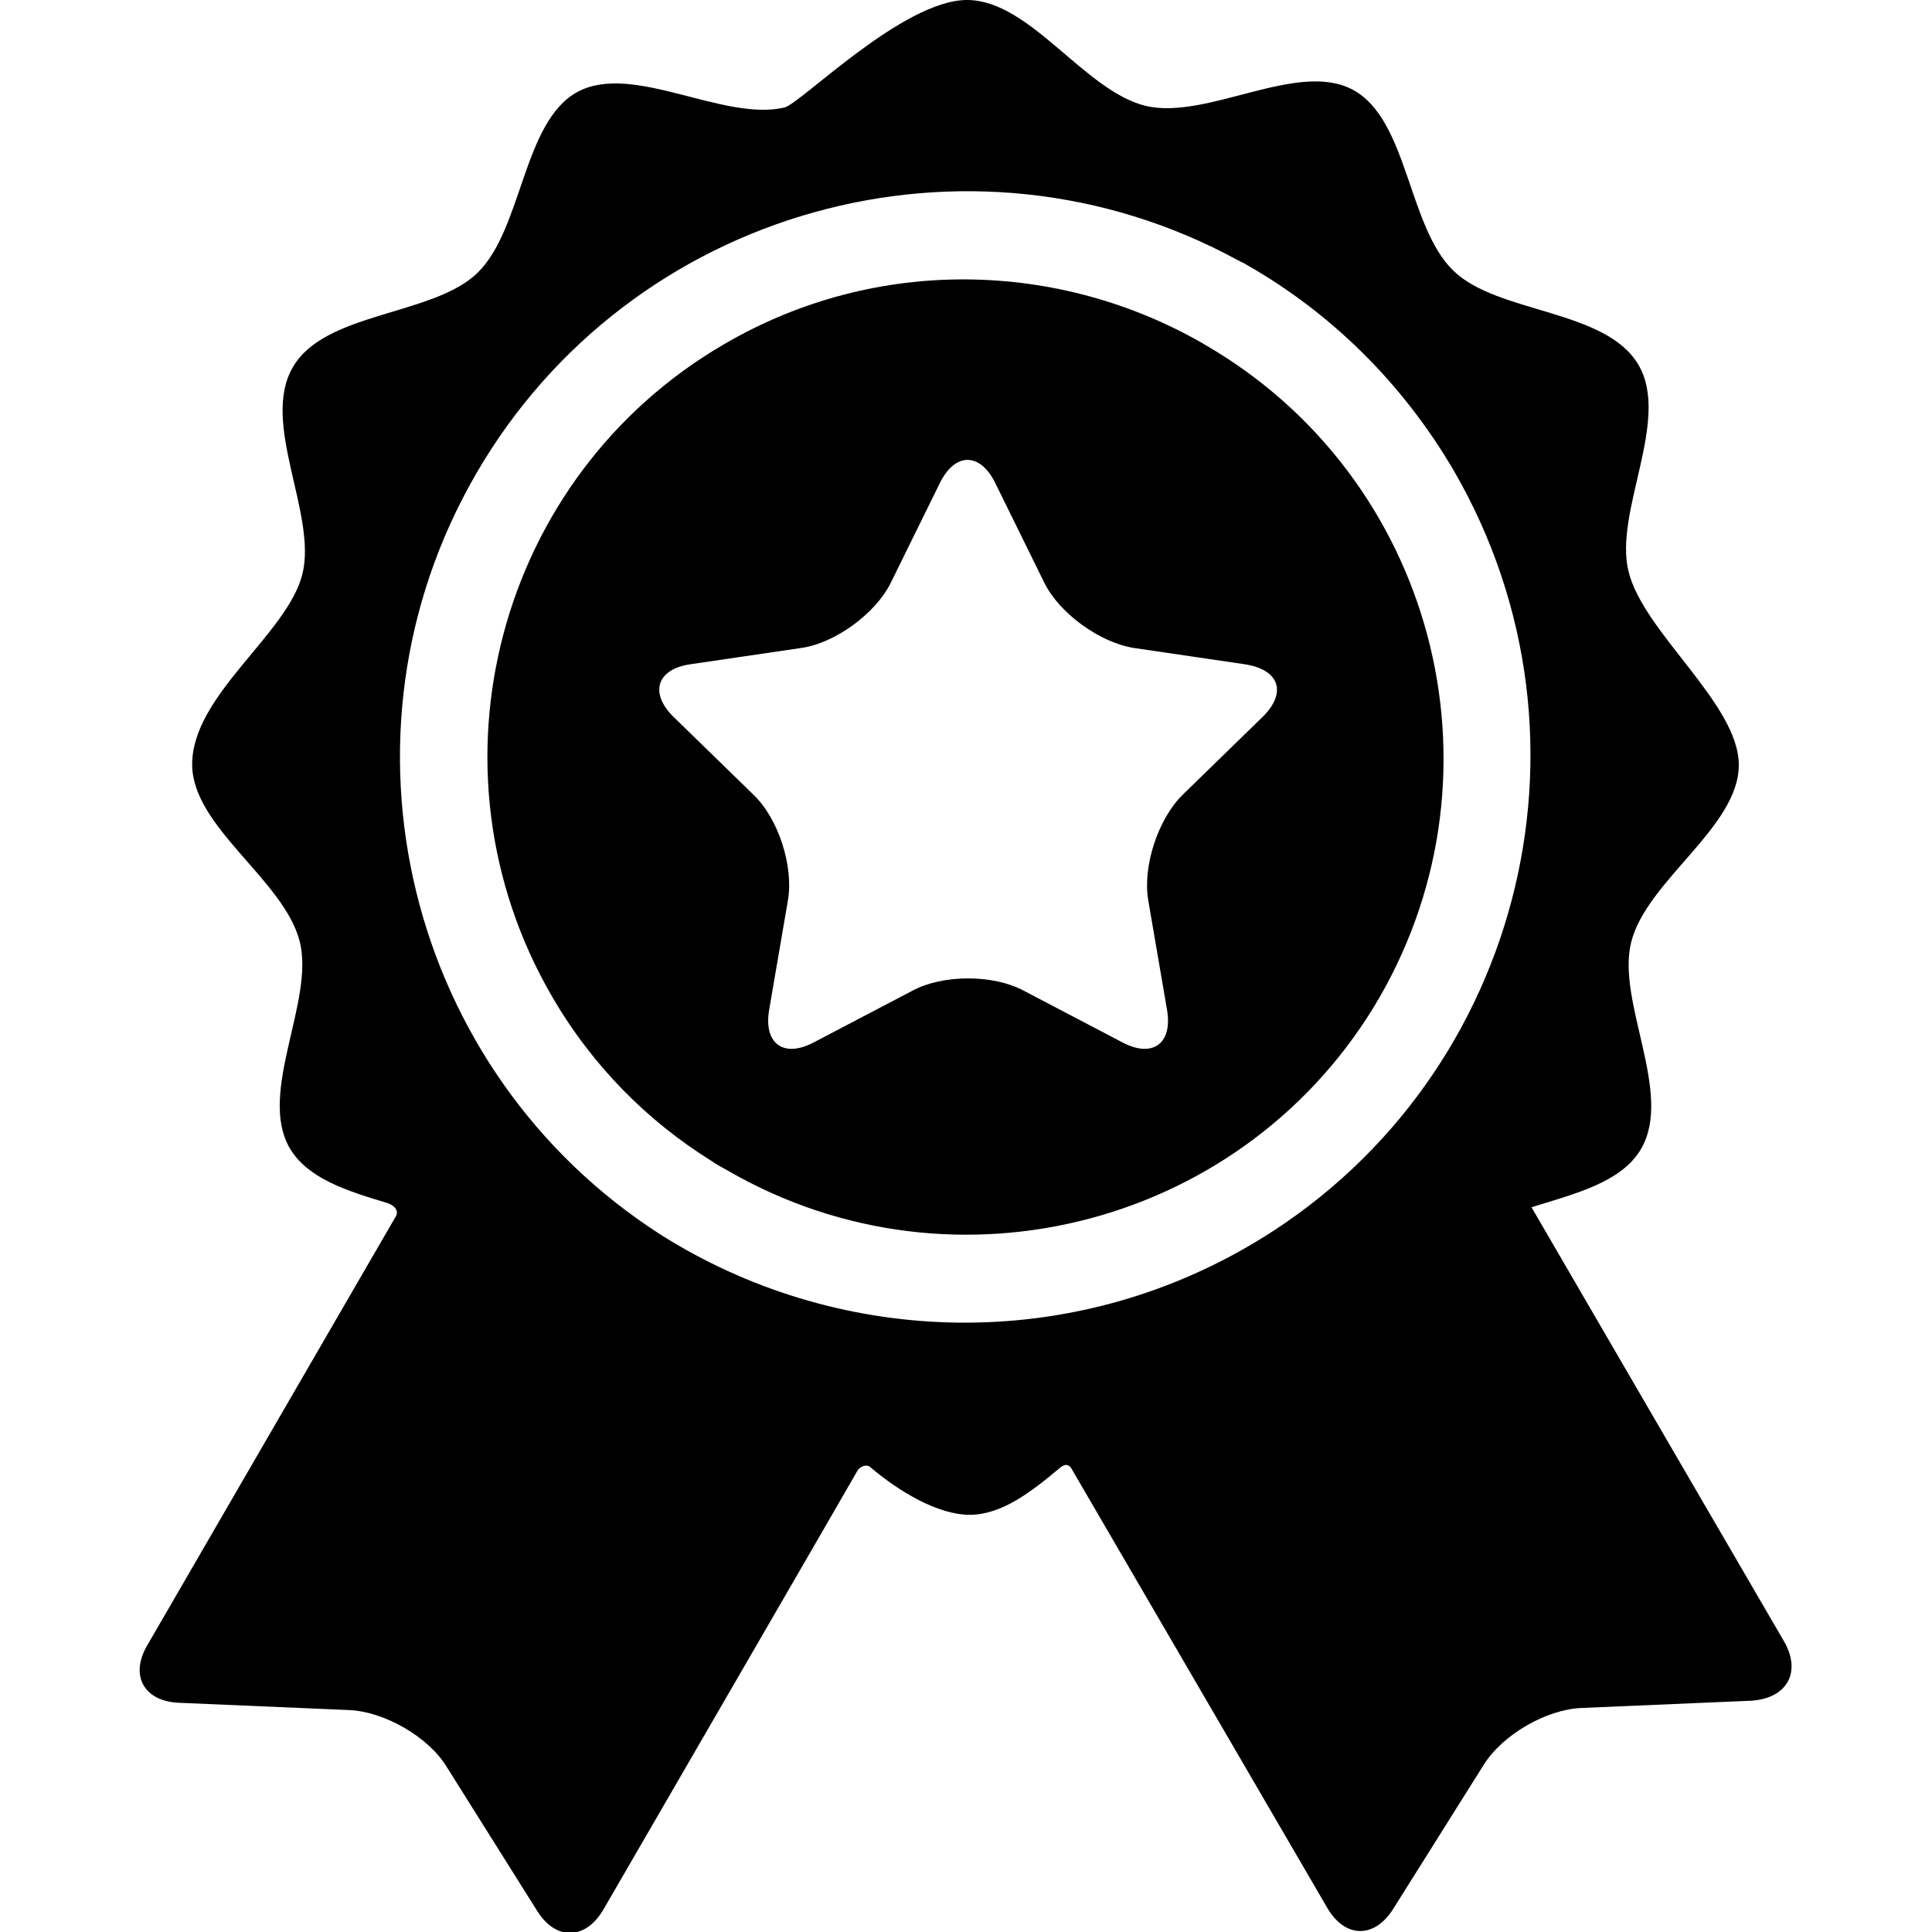
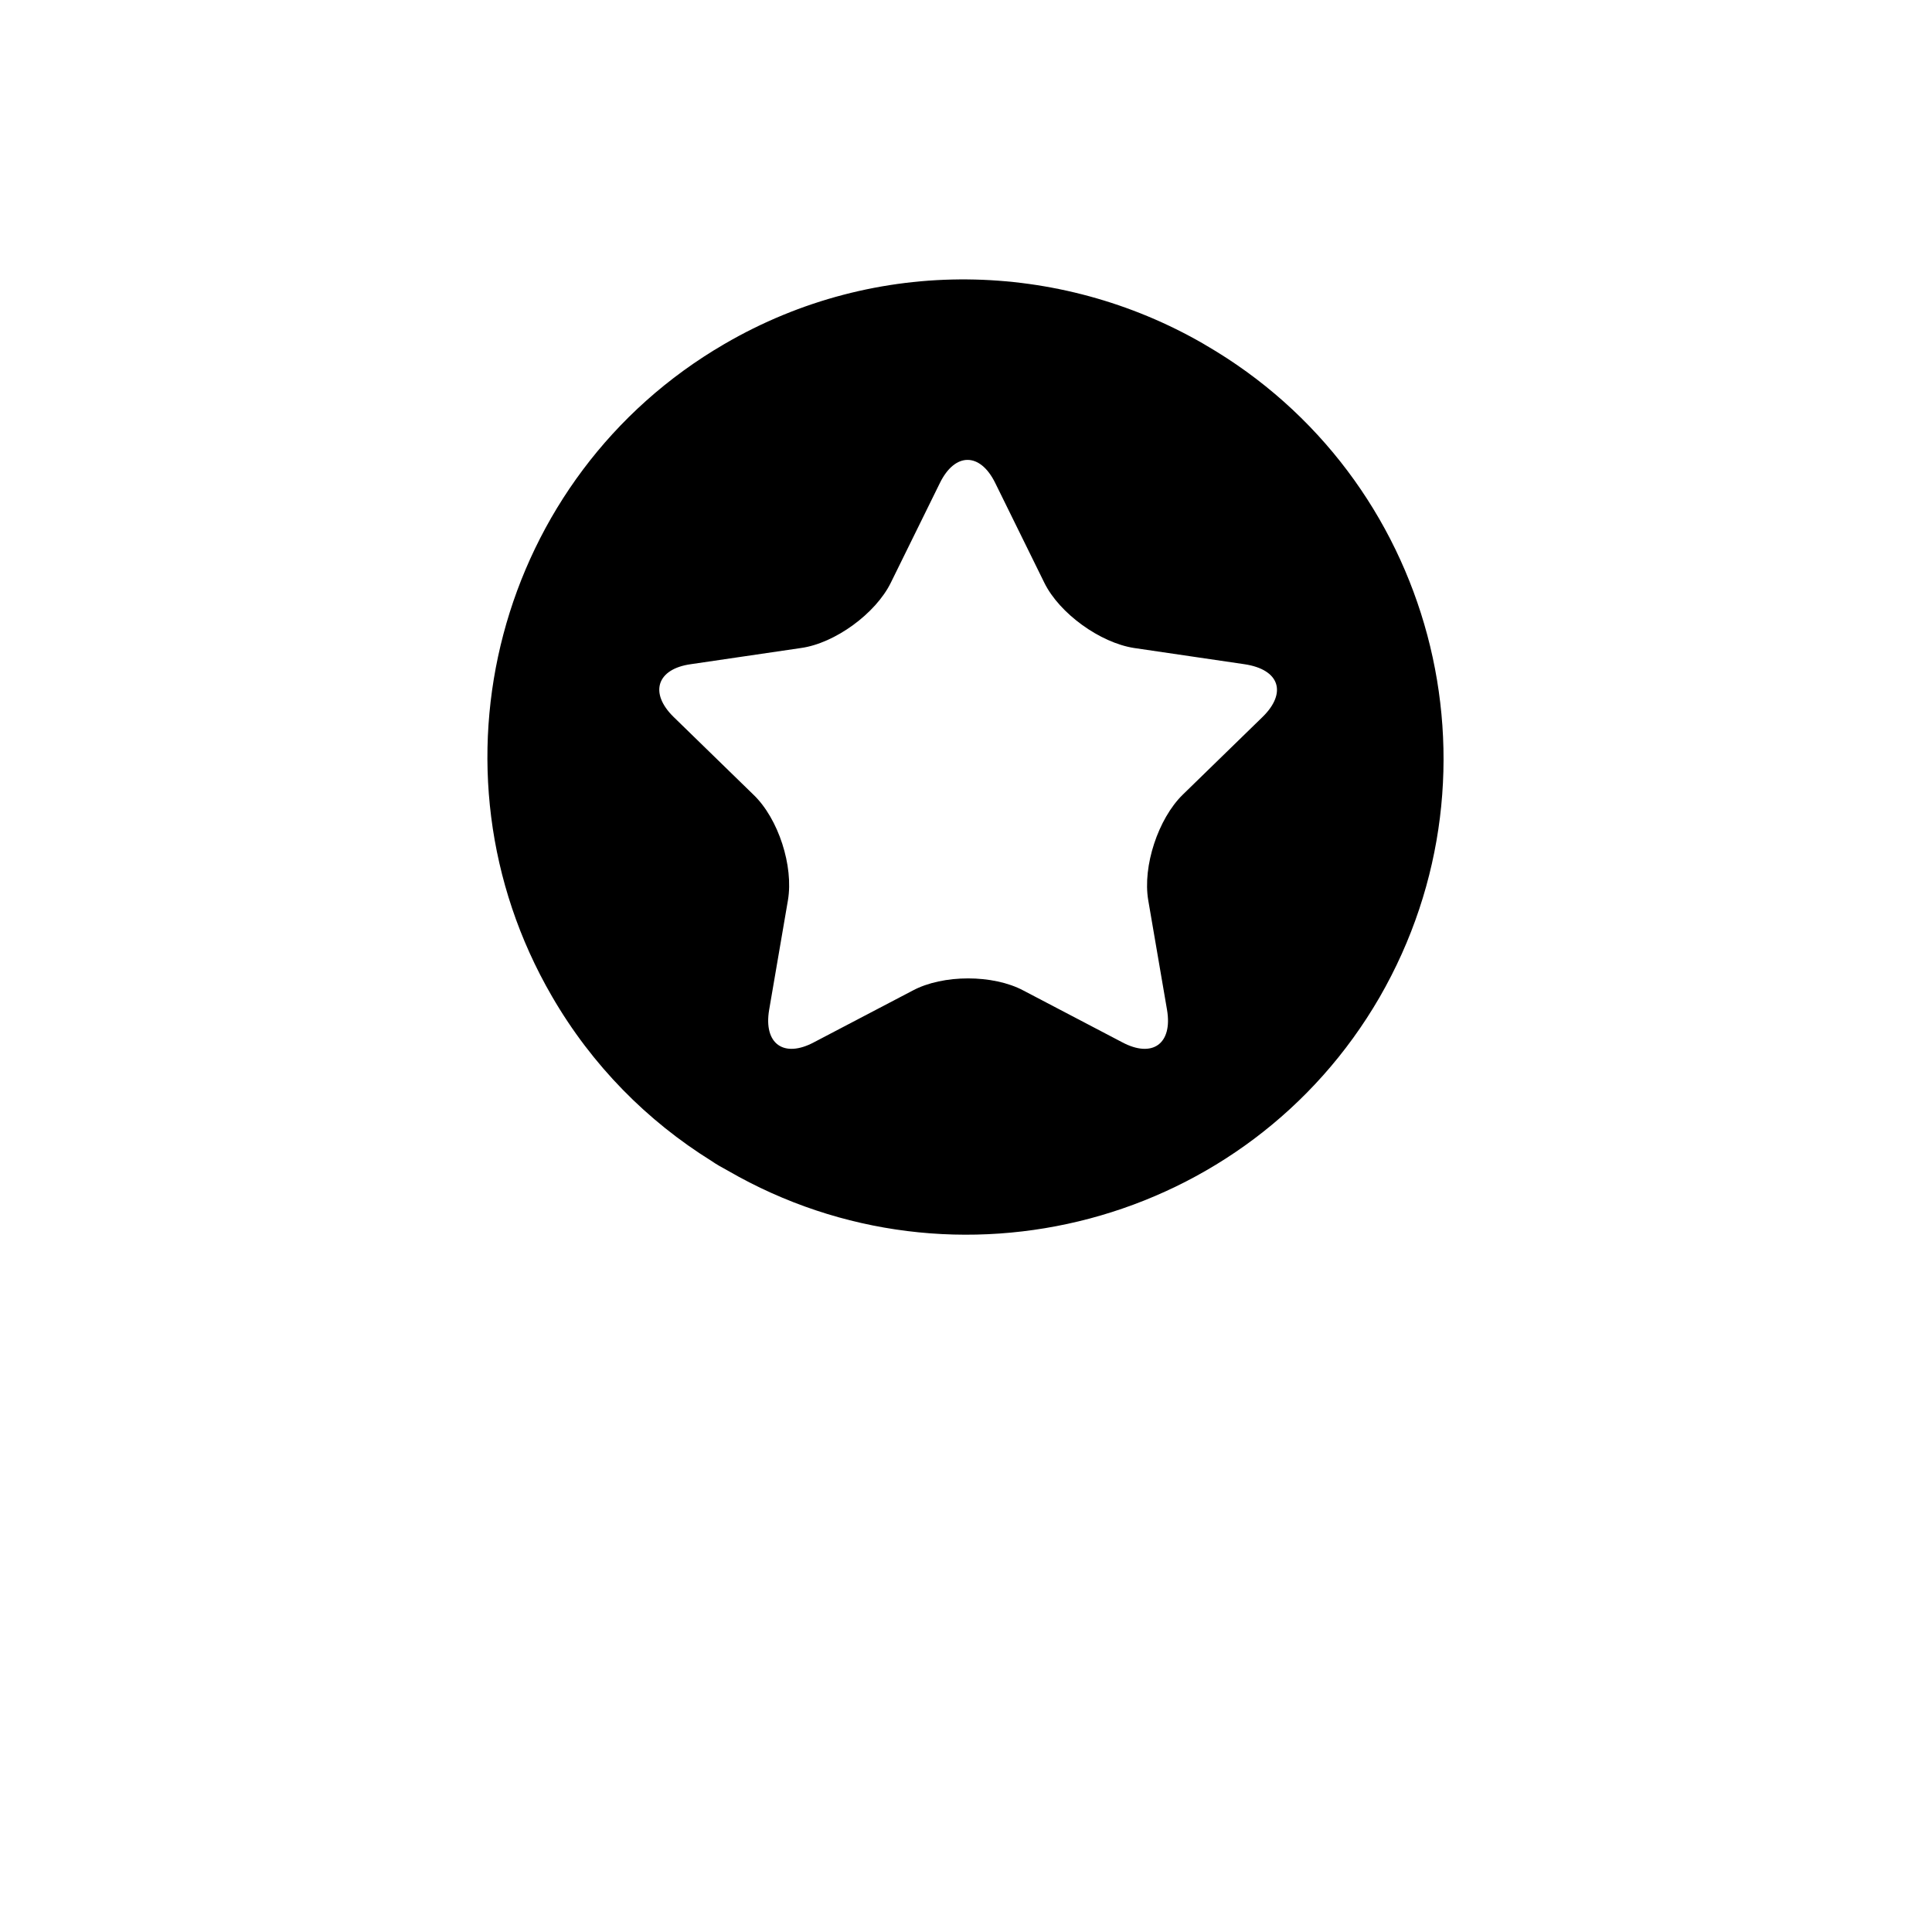
<svg xmlns="http://www.w3.org/2000/svg" version="1.1" id="Capa_1" x="0px" y="0px" viewBox="0 0 370 370" style="enable-background:new 0 0 370 370;" xml:space="preserve">
  <g>
-     <path d="M341.7,314.4c0,0-41.1-70.6-48.4-83.2c8.4-2.6,17.3-4.8,21-11.2c6.2-10.7-4.8-28.2-1.9-39.6c3-11.8,20.6-22,20.6-33.9   c0-11.7-18.2-25.3-21.1-37c-2.9-11.4,8.1-29,1.9-39.6c-6.2-10.7-26.9-9.8-35.4-18c-8.8-8.4-8.7-29-19.3-34.7   c-10.6-5.7-27.8,5.8-39.6,3.1C207.7,17.5,197.3,0,185.2,0c-12.3,0-31.9,19.9-35,20.6c-11.8,2.7-29-8.7-39.6-3   c-10.5,5.7-10.5,26.3-19.2,34.7c-8.5,8.2-29.2,7.4-35.3,18C49.8,81,60.8,98.5,57.9,110c-2.9,11.5-21.1,23.1-21.1,36.4   c0,12,17.6,22.1,20.6,33.9c2.9,11.4-8.1,29-1.9,39.6c3.4,5.8,11,8.2,18.7,10.5c0.9,0.3,2.6,1.3,1.4,2.9c-5.2,9-47.4,81.8-47.4,81.8   c-3.4,5.8-0.6,10.7,6,11l32.7,1.4c6.7,0.3,15.1,5.1,18.6,10.8l17.4,27.7c3.6,5.7,9.2,5.5,12.6-0.2c0,0,48.8-84.2,48.8-84.3   c1-1.1,2-0.9,2.4-0.5c5.3,4.5,12.8,9.1,19,9.1c6.1,0,11.7-4.3,17.3-9c0.5-0.4,1.6-1.2,2.4,0.5c0,0,48.8,83.8,48.8,83.8   c3.4,5.8,9,5.9,12.6,0.2l17.4-27.7c3.6-5.7,11.9-10.5,18.6-10.8l32.7-1.4C342.3,325.2,345,320.2,341.7,314.4z M239.2,238.6   c-36.1,21-79.5,18.8-112.6-2.1C78,205.4,62,141.1,91.2,90.7c29.5-50.9,94.4-68.9,145.8-40.9c0.3,0.1,0.5,0.3,0.8,0.4   c0.4,0.2,0.8,0.4,1.1,0.6c15.9,9.1,29.6,22.4,39.5,39.3C308.5,142,290.9,208.5,239.2,238.6z" />
    <path d="M230.9,66.1c-0.2-0.1-0.3-0.2-0.5-0.3C203,50,168,48.8,138.7,65.9c-43.5,25.3-58.3,81.3-33,124.9   c7.7,13.3,18.3,23.9,30.5,31.5c1,0.7,2.1,1.3,3.2,1.9c43.6,25.2,99.6,10.3,124.8-33.2C289.4,147.3,274.5,91.4,230.9,66.1z    M241.8,137.3l-15.3,14.9c-4.7,4.6-7.7,13.7-6.6,20.2l3.6,21c1.1,6.5-2.8,9.3-8.6,6.2l-18.9-9.9c-5.8-3.1-15.4-3.1-21.2,0   l-18.9,9.9c-5.8,3.1-9.7,0.3-8.6-6.2l3.6-21c1.1-6.5-1.8-15.6-6.6-20.2l-15.3-14.9c-4.7-4.6-3.2-9.2,3.3-10.1l21.1-3.1   c6.5-0.9,14.3-6.6,17.2-12.5l9.4-19.1c2.9-5.9,7.7-5.9,10.6,0l9.4,19.1c2.9,5.9,10.7,11.5,17.2,12.5l21.1,3.1   C245.1,128.2,246.5,132.7,241.8,137.3z" />
  </g>
</svg>